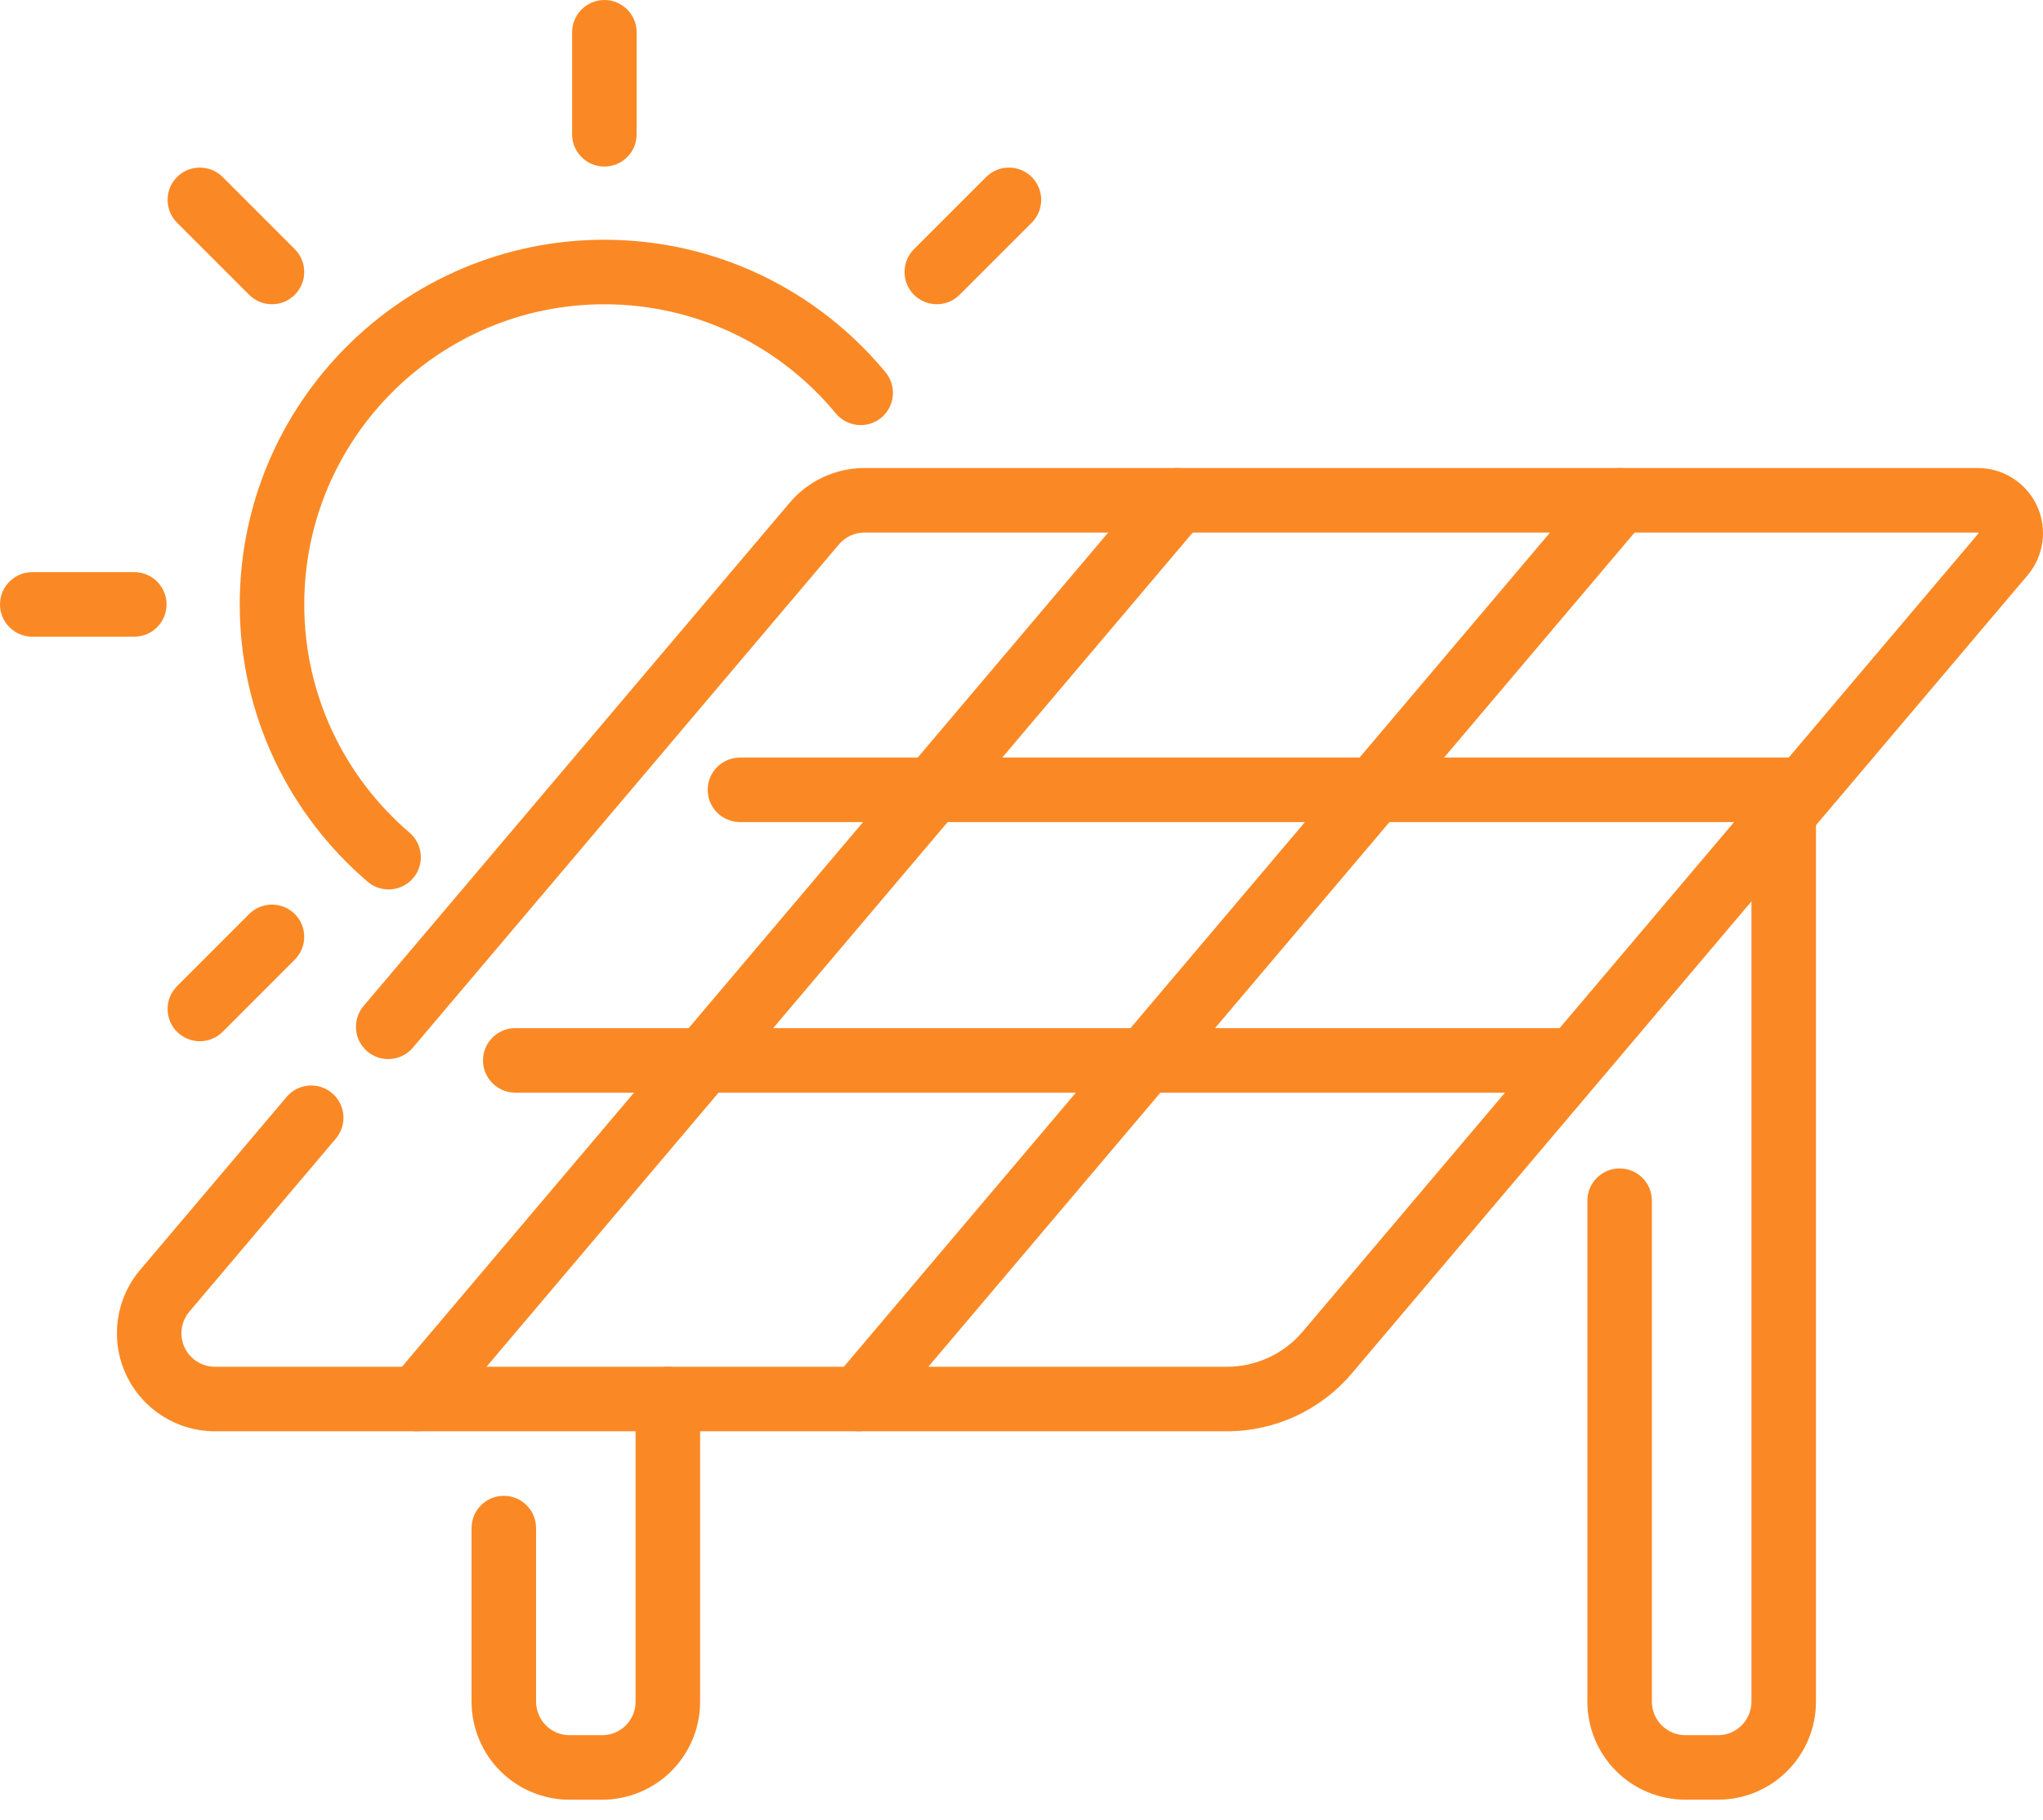
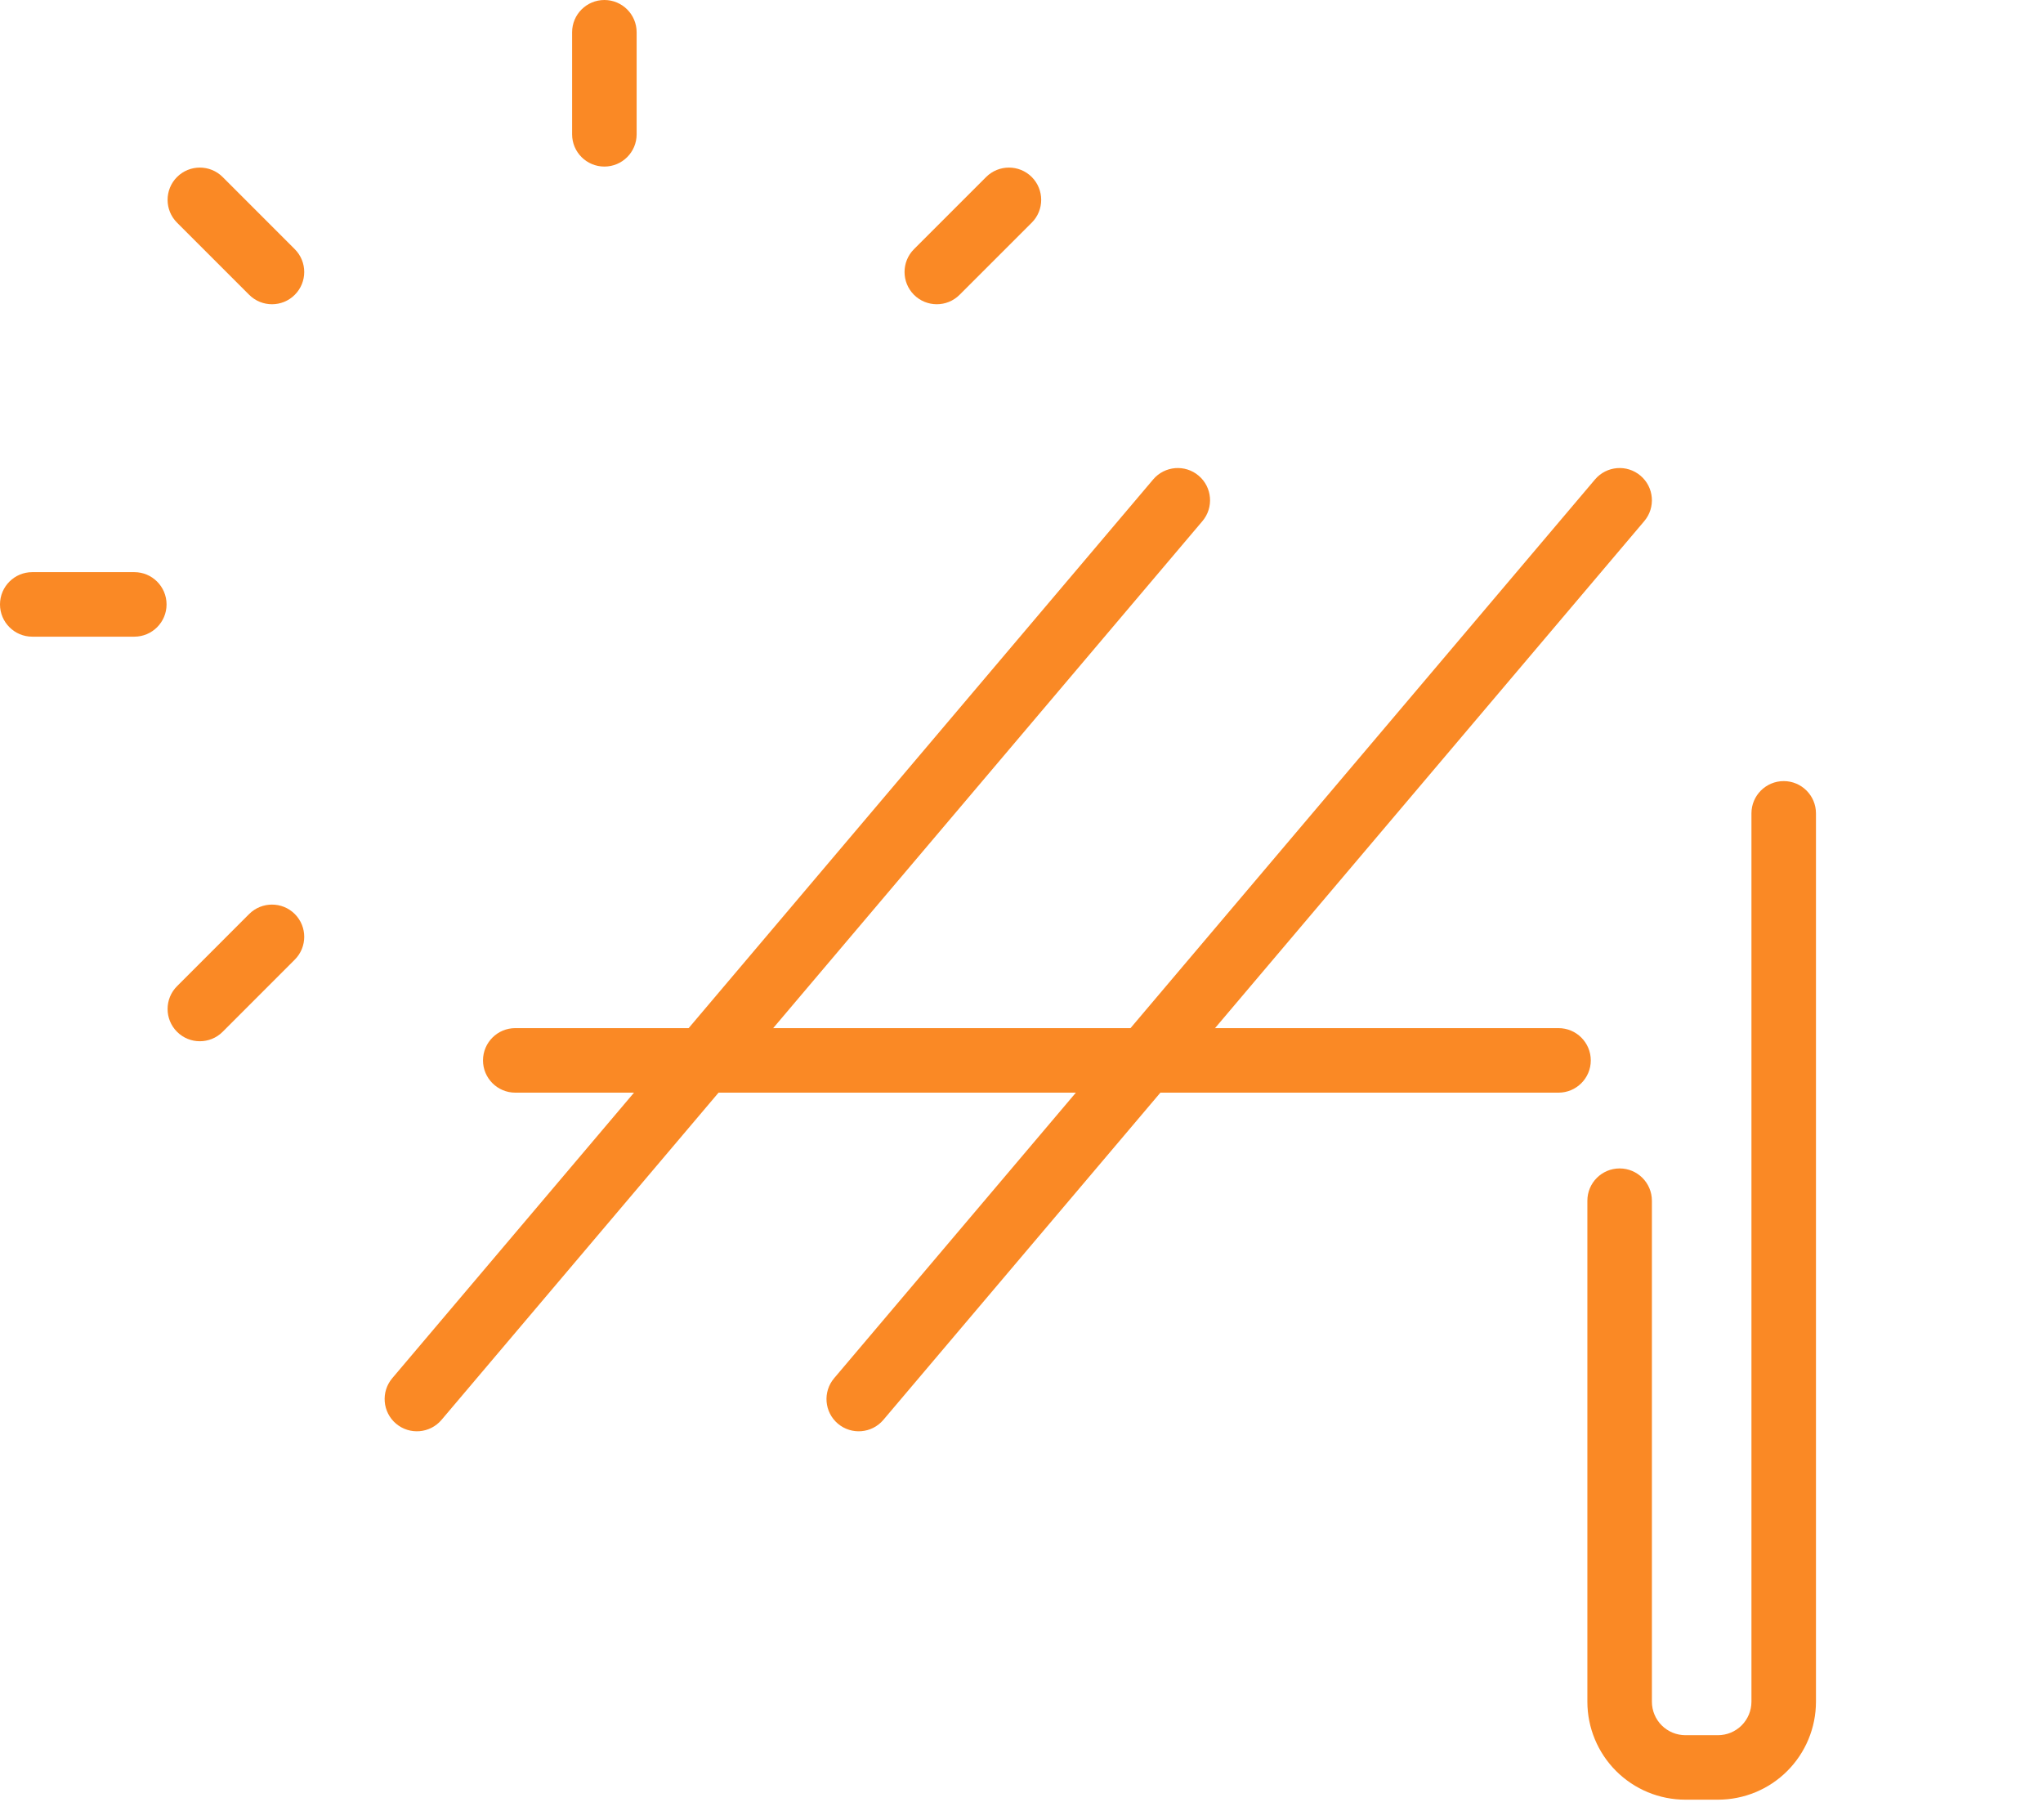
<svg xmlns="http://www.w3.org/2000/svg" width="55" height="49" viewBox="0 0 55 49" fill="none">
-   <path fill-rule="evenodd" clip-rule="evenodd" d="M11.025 22.415C9.292 20.932 8.191 18.73 8.191 16.271C8.191 11.811 11.811 8.191 16.271 8.191C18.778 8.191 21.019 9.335 22.501 11.129C22.807 11.498 23.355 11.55 23.724 11.245C24.093 10.939 24.146 10.392 23.84 10.022C22.039 7.843 19.316 6.454 16.271 6.454C10.853 6.454 6.454 10.853 6.454 16.271C6.454 19.258 7.79 21.935 9.897 23.735C10.261 24.047 10.81 24.004 11.122 23.64C11.433 23.275 11.39 22.727 11.025 22.415Z" fill="#FA8925" />
  <path fill-rule="evenodd" clip-rule="evenodd" d="M15.402 0.868V3.616C15.402 4.095 15.791 4.484 16.271 4.484C16.75 4.484 17.139 4.095 17.139 3.616V0.868C17.139 0.389 16.75 0 16.271 0C15.791 0 15.402 0.389 15.402 0.868Z" fill="#FA8925" />
  <path fill-rule="evenodd" clip-rule="evenodd" d="M4.766 5.994L6.708 7.936C7.047 8.275 7.598 8.275 7.936 7.936C8.275 7.597 8.275 7.047 7.936 6.708L5.994 4.765C5.655 4.427 5.105 4.427 4.766 4.765C4.427 5.105 4.427 5.655 4.766 5.994Z" fill="#FA8925" />
  <path fill-rule="evenodd" clip-rule="evenodd" d="M26.548 4.765L24.605 6.708C24.267 7.047 24.267 7.597 24.605 7.936C24.945 8.275 25.495 8.275 25.833 7.936L27.776 5.994C28.115 5.655 28.115 5.105 27.776 4.765C27.437 4.427 26.887 4.427 26.548 4.765Z" fill="#FA8925" />
  <path fill-rule="evenodd" clip-rule="evenodd" d="M6.708 24.605L4.766 26.548C4.427 26.887 4.427 27.437 4.766 27.776C5.105 28.115 5.655 28.115 5.994 27.776L7.936 25.833C8.275 25.494 8.275 24.944 7.936 24.605C7.598 24.267 7.047 24.267 6.708 24.605Z" fill="#FA8925" />
  <path fill-rule="evenodd" clip-rule="evenodd" d="M0.868 17.139H3.616C4.095 17.139 4.484 16.75 4.484 16.271C4.484 15.791 4.095 15.402 3.616 15.402H0.868C0.389 15.402 0 15.791 0 16.271C0 16.75 0.389 17.139 0.868 17.139Z" fill="#FA8925" />
-   <path fill-rule="evenodd" clip-rule="evenodd" d="M12.695 41.135V45.809C12.695 46.509 12.973 47.18 13.467 47.675C13.963 48.17 14.633 48.448 15.334 48.448C15.622 48.448 15.921 48.448 16.21 48.448C16.91 48.448 17.581 48.17 18.076 47.675C18.57 47.18 18.848 46.509 18.848 45.809V37.662C18.848 37.182 18.459 36.793 17.98 36.793C17.501 36.793 17.111 37.182 17.111 37.662V45.809C17.111 46.048 17.017 46.278 16.847 46.447C16.678 46.616 16.449 46.711 16.21 46.711H15.334C15.094 46.711 14.865 46.616 14.696 46.447C14.527 46.278 14.432 46.048 14.432 45.809V41.135C14.432 40.656 14.042 40.267 13.564 40.267C13.084 40.267 12.695 40.656 12.695 41.135Z" fill="#FA8925" />
  <path fill-rule="evenodd" clip-rule="evenodd" d="M42.734 32.323V45.809C42.734 46.509 43.012 47.18 43.507 47.675C44.002 48.17 44.673 48.447 45.373 48.447C45.661 48.447 45.961 48.447 46.249 48.447C46.949 48.447 47.621 48.17 48.115 47.675C48.61 47.18 48.888 46.509 48.888 45.809V21.896C48.888 21.416 48.499 21.027 48.02 21.027C47.54 21.027 47.151 21.416 47.151 21.896V45.809C47.151 46.048 47.056 46.278 46.887 46.447C46.718 46.616 46.489 46.711 46.25 46.711C46.249 46.711 45.373 46.711 45.373 46.711C45.134 46.711 44.905 46.616 44.735 46.447C44.566 46.278 44.471 46.048 44.471 45.809V32.323C44.471 31.843 44.082 31.454 43.603 31.454C43.123 31.454 42.734 31.843 42.734 32.323Z" fill="#FA8925" />
-   <path fill-rule="evenodd" clip-rule="evenodd" d="M7.716 29.529L3.772 34.186C3.108 34.971 2.96 36.069 3.392 37.001C3.825 37.934 4.758 38.53 5.786 38.53C12.927 38.53 28.035 38.53 33.029 38.53C34.326 38.53 35.557 37.96 36.394 36.97C39.865 32.87 50.876 19.867 54.585 15.486C55.026 14.965 55.124 14.235 54.837 13.615C54.55 12.996 53.929 12.599 53.246 12.599H23.273C22.497 12.599 21.761 12.941 21.259 13.533L9.788 27.081C9.478 27.447 9.524 27.995 9.89 28.305C10.255 28.615 10.804 28.569 11.114 28.204L22.585 14.655C22.756 14.453 23.008 14.336 23.273 14.336H53.246C53.253 14.336 53.259 14.34 53.261 14.346C53.264 14.351 53.263 14.358 53.259 14.364L35.069 35.848C34.561 36.448 33.815 36.793 33.029 36.793H5.786C5.435 36.793 5.116 36.589 4.968 36.271C4.82 35.952 4.871 35.577 5.098 35.309L9.041 30.651C9.351 30.285 9.305 29.737 8.94 29.427C8.574 29.117 8.025 29.163 7.716 29.529Z" fill="#FA8925" />
  <path fill-rule="evenodd" clip-rule="evenodd" d="M23.781 38.223L44.266 14.028C44.575 13.663 44.53 13.114 44.164 12.805C43.799 12.495 43.25 12.541 42.94 12.906L22.456 37.101C22.146 37.467 22.191 38.015 22.557 38.325C22.923 38.634 23.471 38.589 23.781 38.223Z" fill="#FA8925" />
  <path fill-rule="evenodd" clip-rule="evenodd" d="M11.886 38.223L32.371 14.028C32.68 13.663 32.635 13.114 32.269 12.805C31.903 12.495 31.355 12.541 31.045 12.906L10.56 37.101C10.251 37.467 10.296 38.015 10.662 38.325C11.028 38.634 11.576 38.589 11.886 38.223Z" fill="#FA8925" />
  <path fill-rule="evenodd" clip-rule="evenodd" d="M13.871 29.414H41.958C42.437 29.414 42.826 29.024 42.826 28.546C42.826 28.066 42.437 27.677 41.958 27.677H13.871C13.392 27.677 13.003 28.066 13.003 28.546C13.003 29.024 13.392 29.414 13.871 29.414Z" fill="#FA8925" />
-   <path fill-rule="evenodd" clip-rule="evenodd" d="M19.921 22.13H48.538C49.018 22.13 49.407 21.741 49.407 21.262C49.407 20.782 49.018 20.393 48.538 20.393H19.921C19.442 20.393 19.052 20.782 19.052 21.262C19.052 21.741 19.442 22.13 19.921 22.13Z" fill="#FA8925" />
</svg>